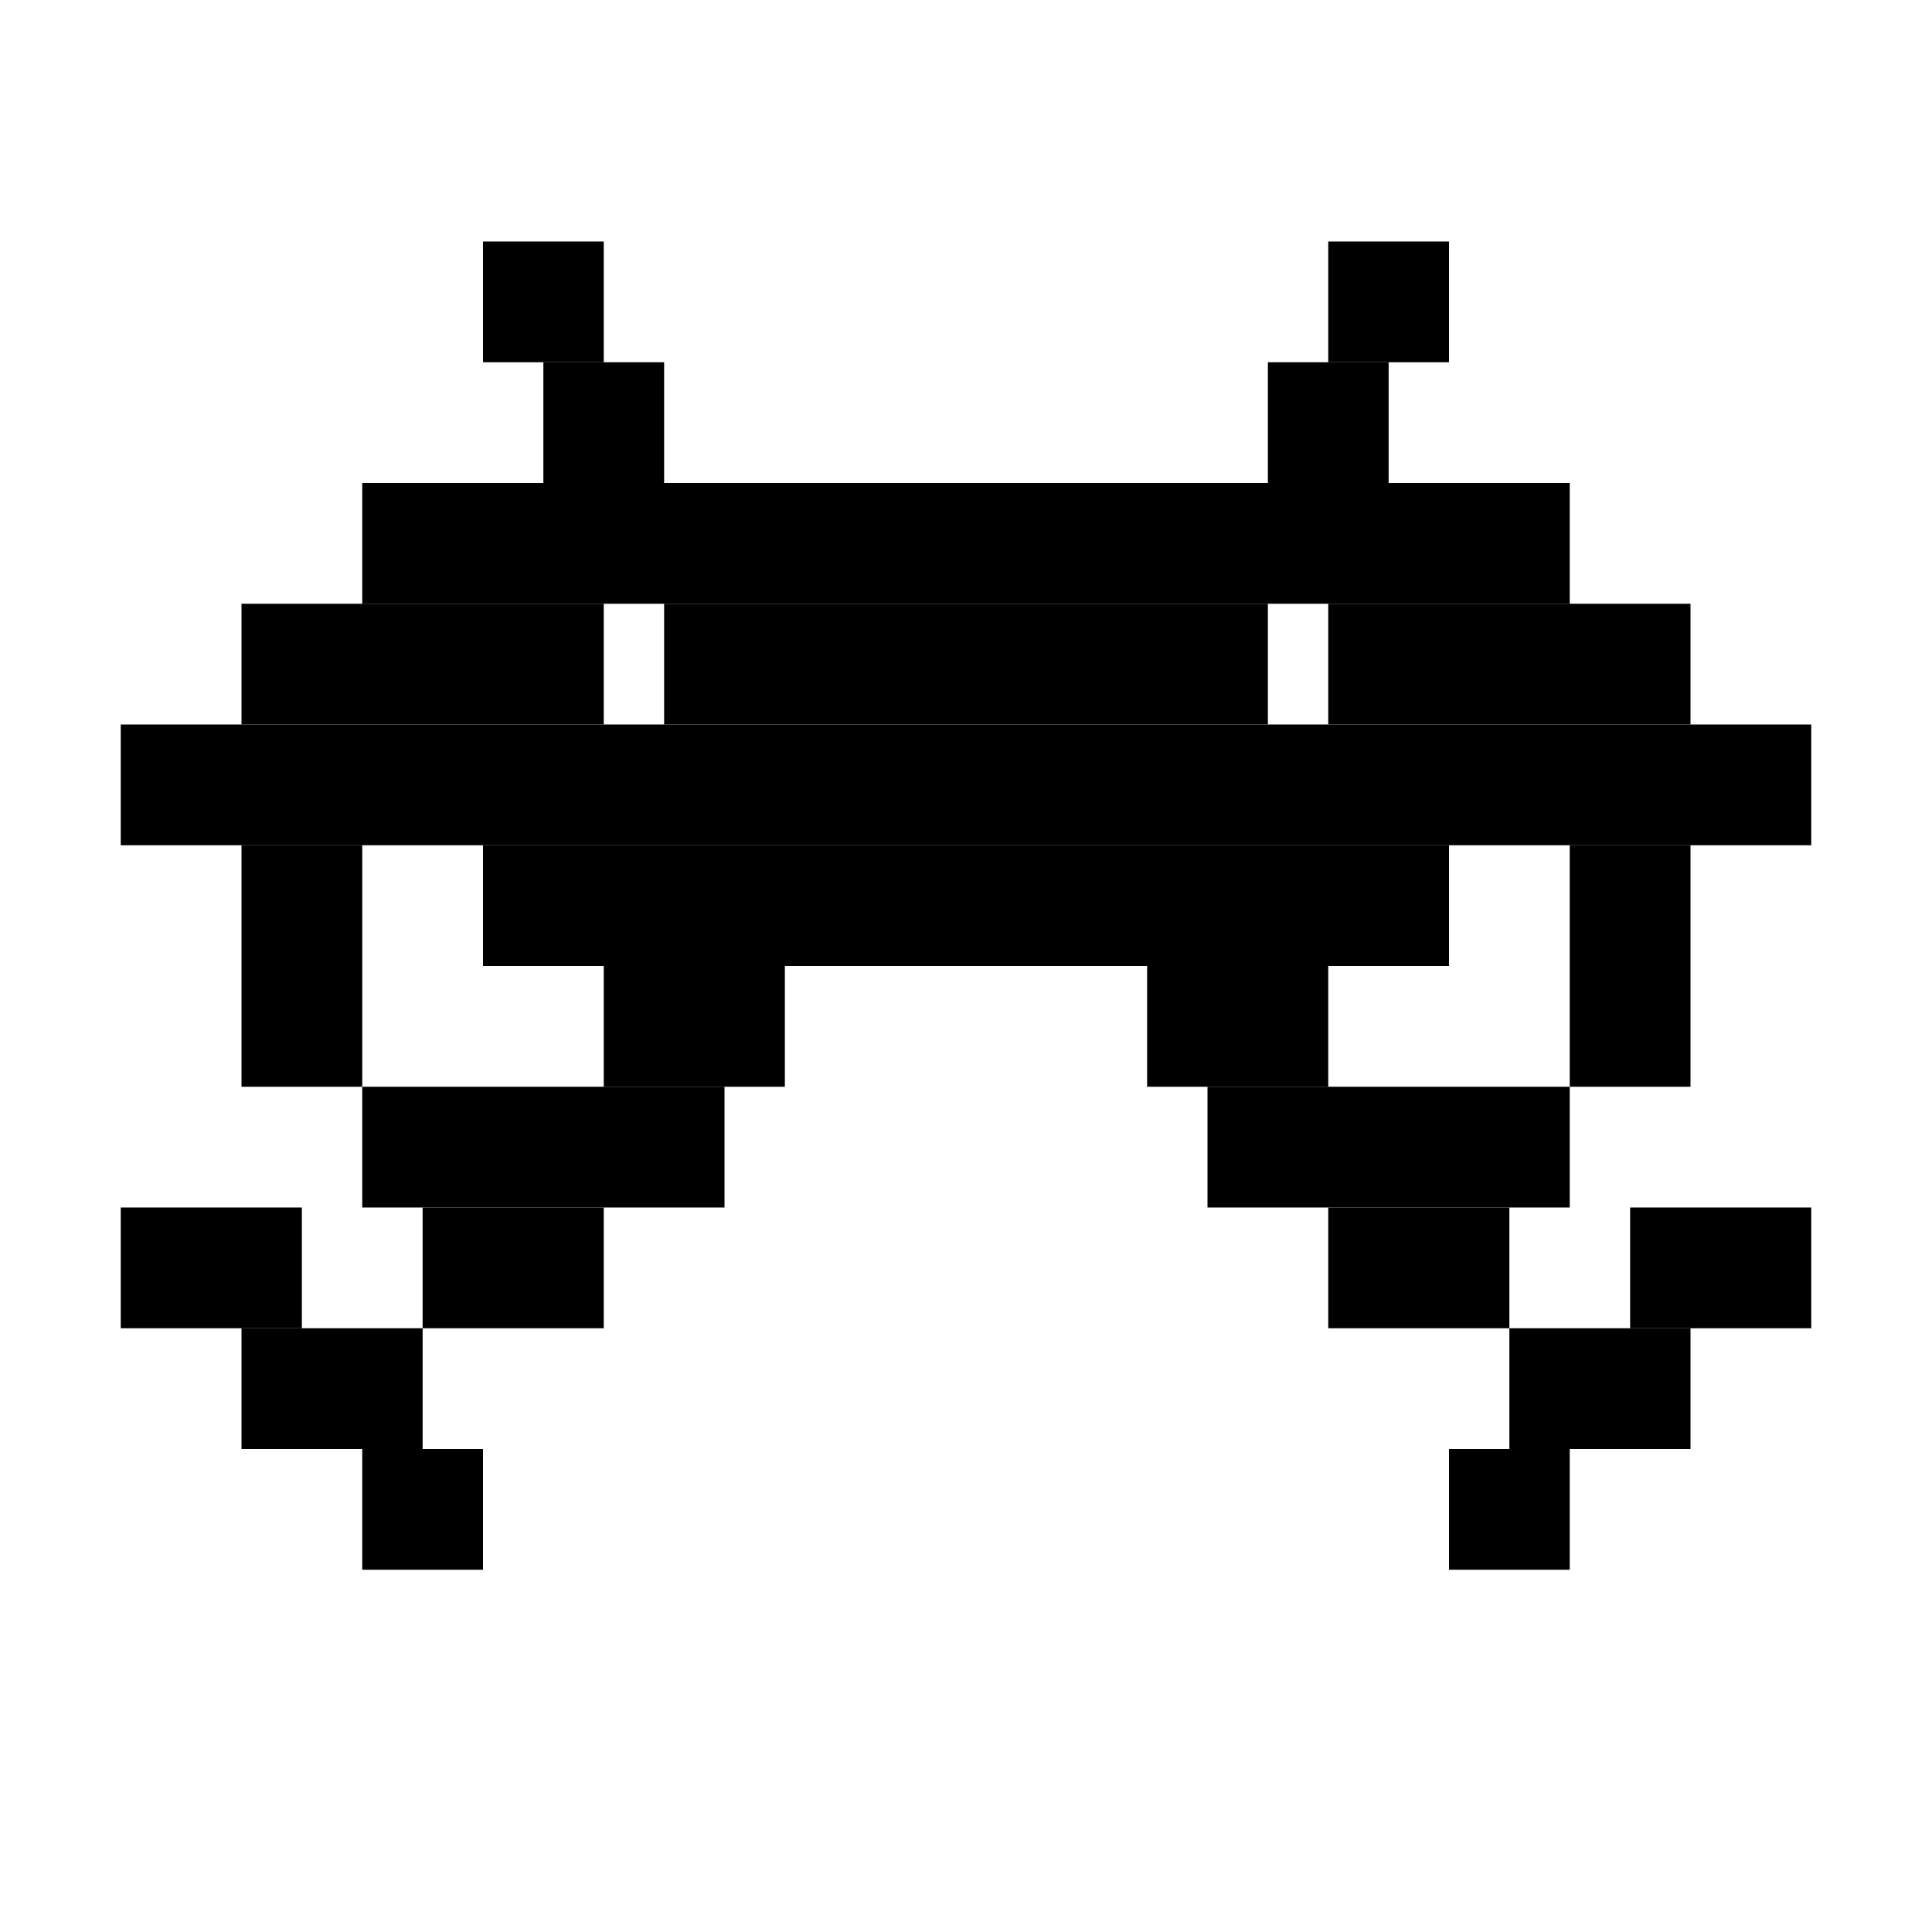
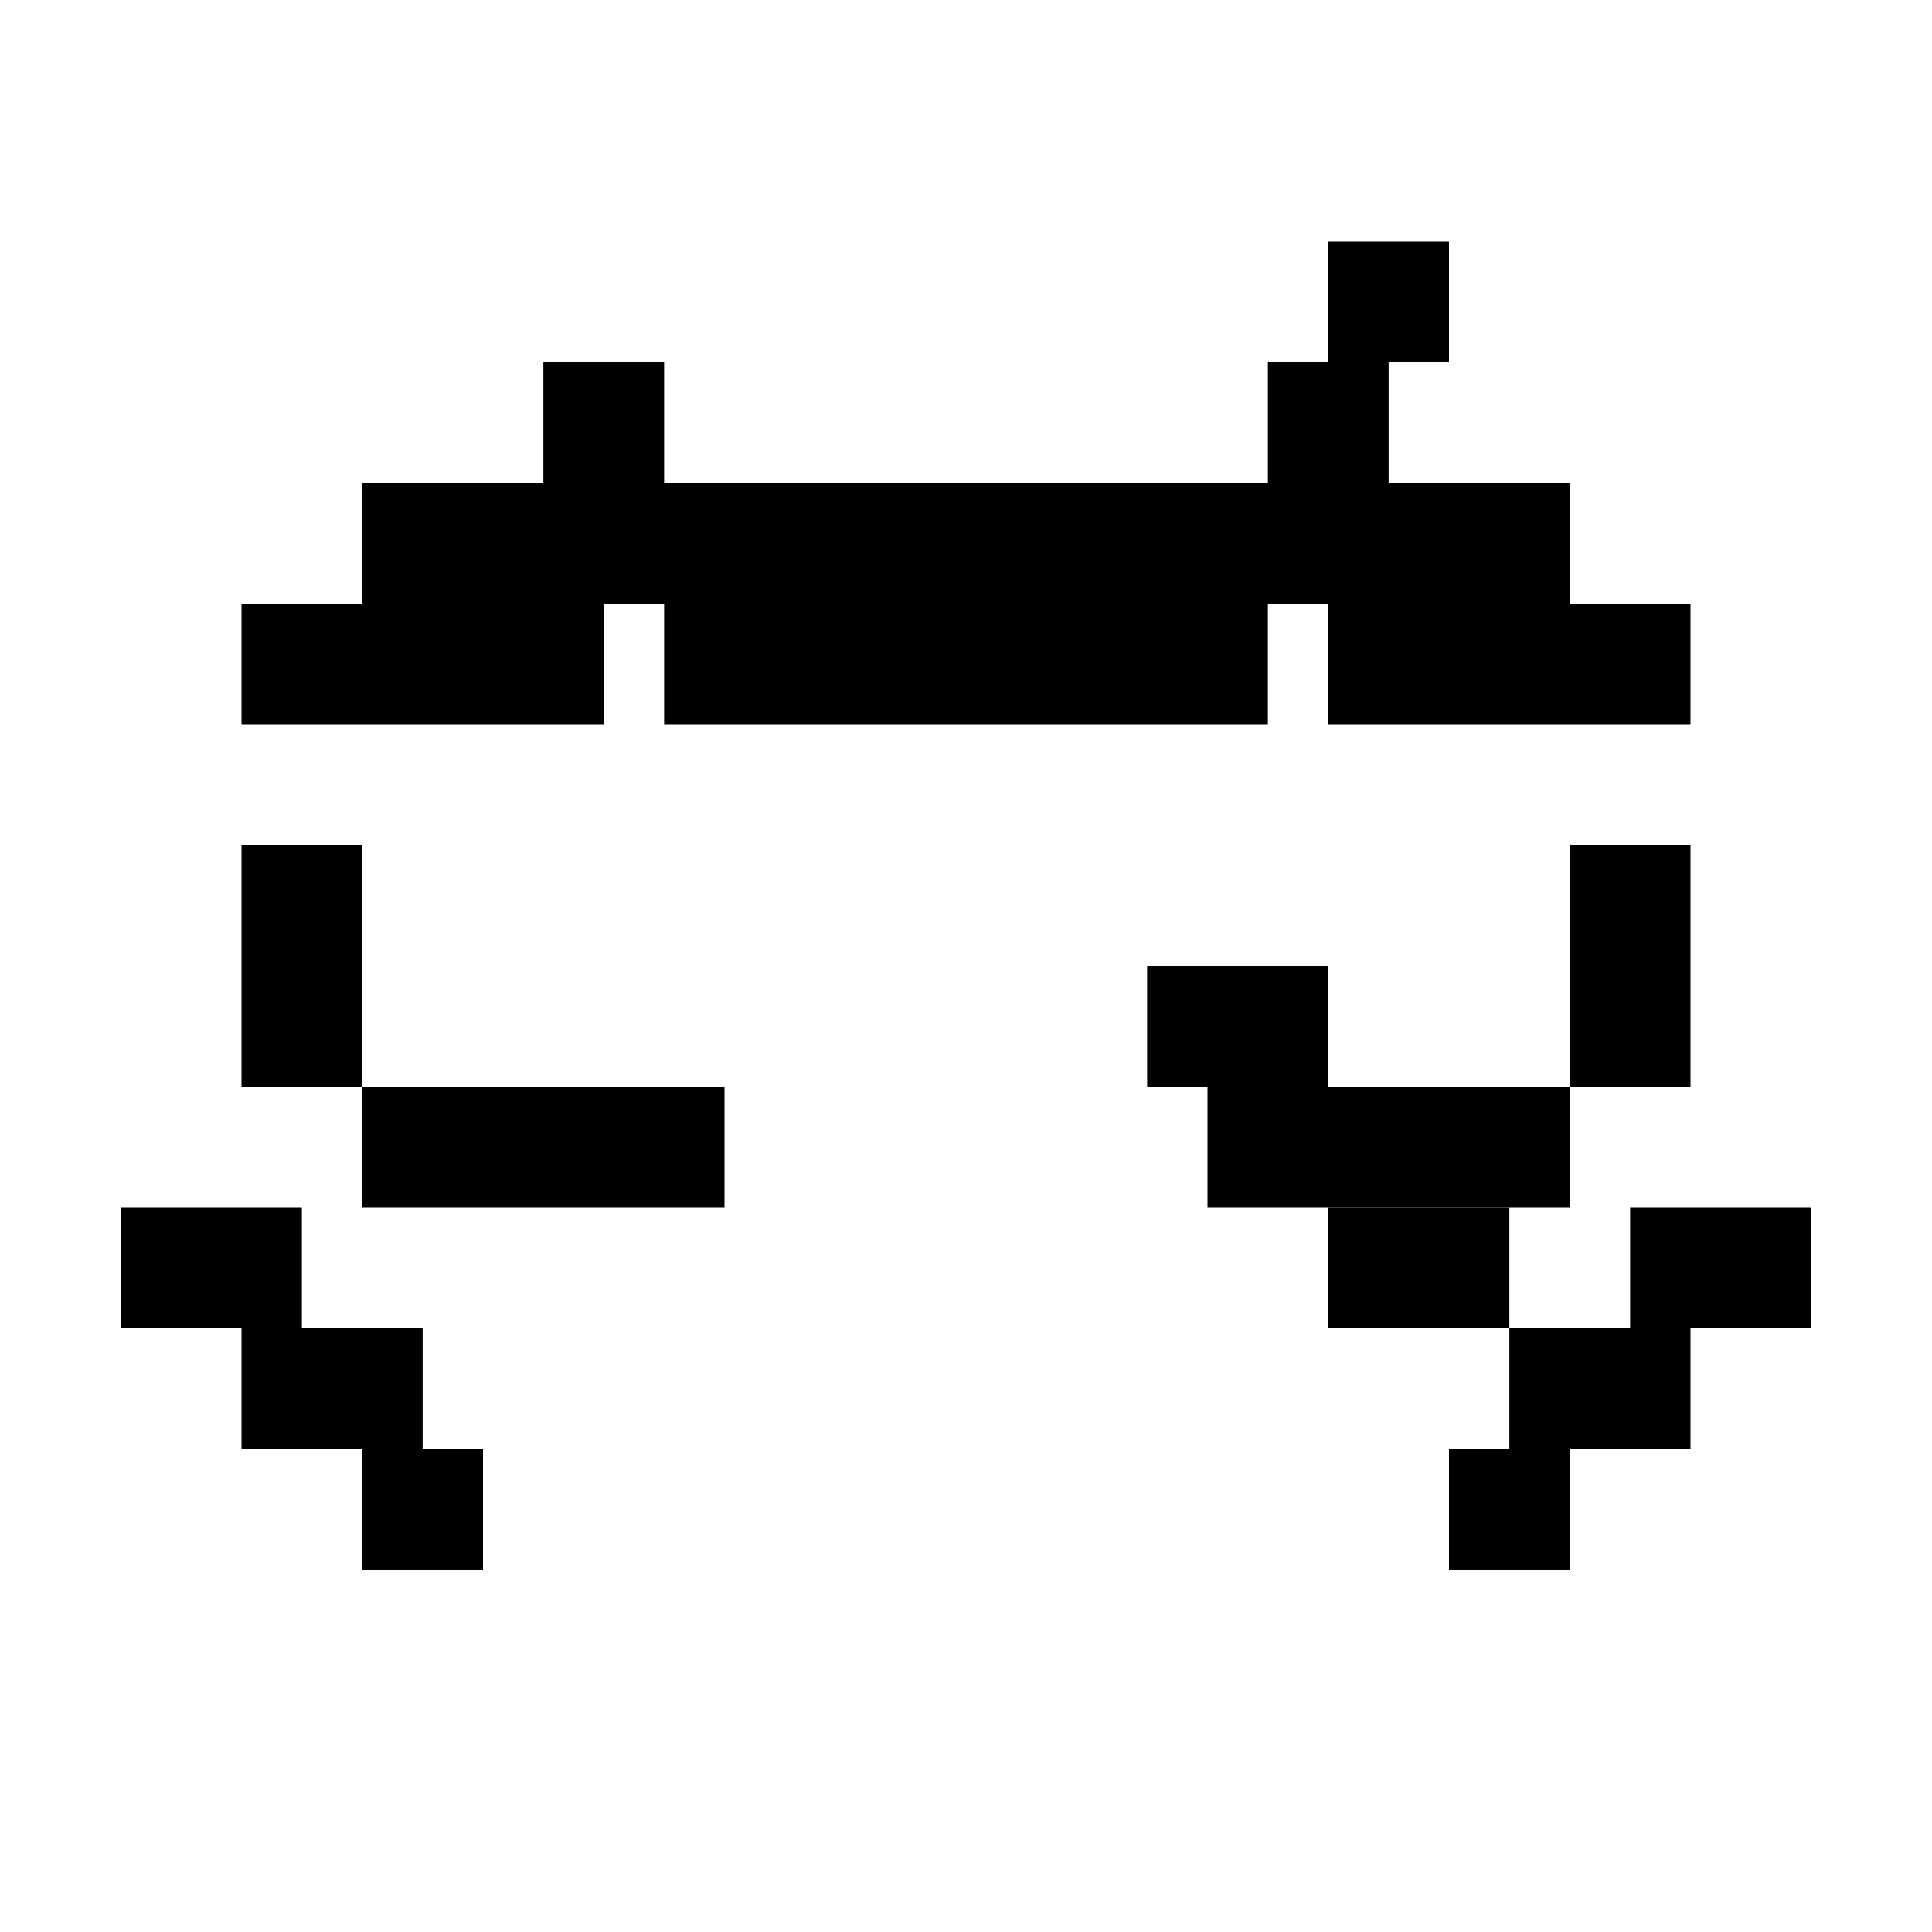
<svg xmlns="http://www.w3.org/2000/svg" viewBox="0 0 32 32" width="32" height="32">
-   <rect x="8" y="4" width="2" height="2" fill="#000000" />
  <rect x="22" y="4" width="2" height="2" fill="#000000" />
  <rect x="9" y="6" width="2" height="2" fill="#000000" />
  <rect x="21" y="6" width="2" height="2" fill="#000000" />
  <rect x="6" y="8" width="20" height="2" fill="#000000" />
  <rect x="4" y="10" width="6" height="2" fill="#000000" />
  <rect x="11" y="10" width="10" height="2" fill="#000000" />
  <rect x="22" y="10" width="6" height="2" fill="#000000" />
-   <rect x="2" y="12" width="28" height="2" fill="#000000" />
  <rect x="4" y="14" width="2" height="2" fill="#000000" />
-   <rect x="8" y="14" width="16" height="2" fill="#000000" />
  <rect x="26" y="14" width="2" height="2" fill="#000000" />
  <rect x="4" y="16" width="2" height="2" fill="#000000" />
-   <rect x="10" y="16" width="3" height="2" fill="#000000" />
  <rect x="19" y="16" width="3" height="2" fill="#000000" />
  <rect x="26" y="16" width="2" height="2" fill="#000000" />
  <rect x="6" y="18" width="6" height="2" fill="#000000" />
  <rect x="20" y="18" width="6" height="2" fill="#000000" />
  <rect x="2" y="20" width="3" height="2" fill="#000000" />
-   <rect x="7" y="20" width="3" height="2" fill="#000000" />
  <rect x="22" y="20" width="3" height="2" fill="#000000" />
  <rect x="27" y="20" width="3" height="2" fill="#000000" />
  <rect x="4" y="22" width="3" height="2" fill="#000000" />
  <rect x="25" y="22" width="3" height="2" fill="#000000" />
  <rect x="6" y="24" width="2" height="2" fill="#000000" />
  <rect x="24" y="24" width="2" height="2" fill="#000000" />
</svg>